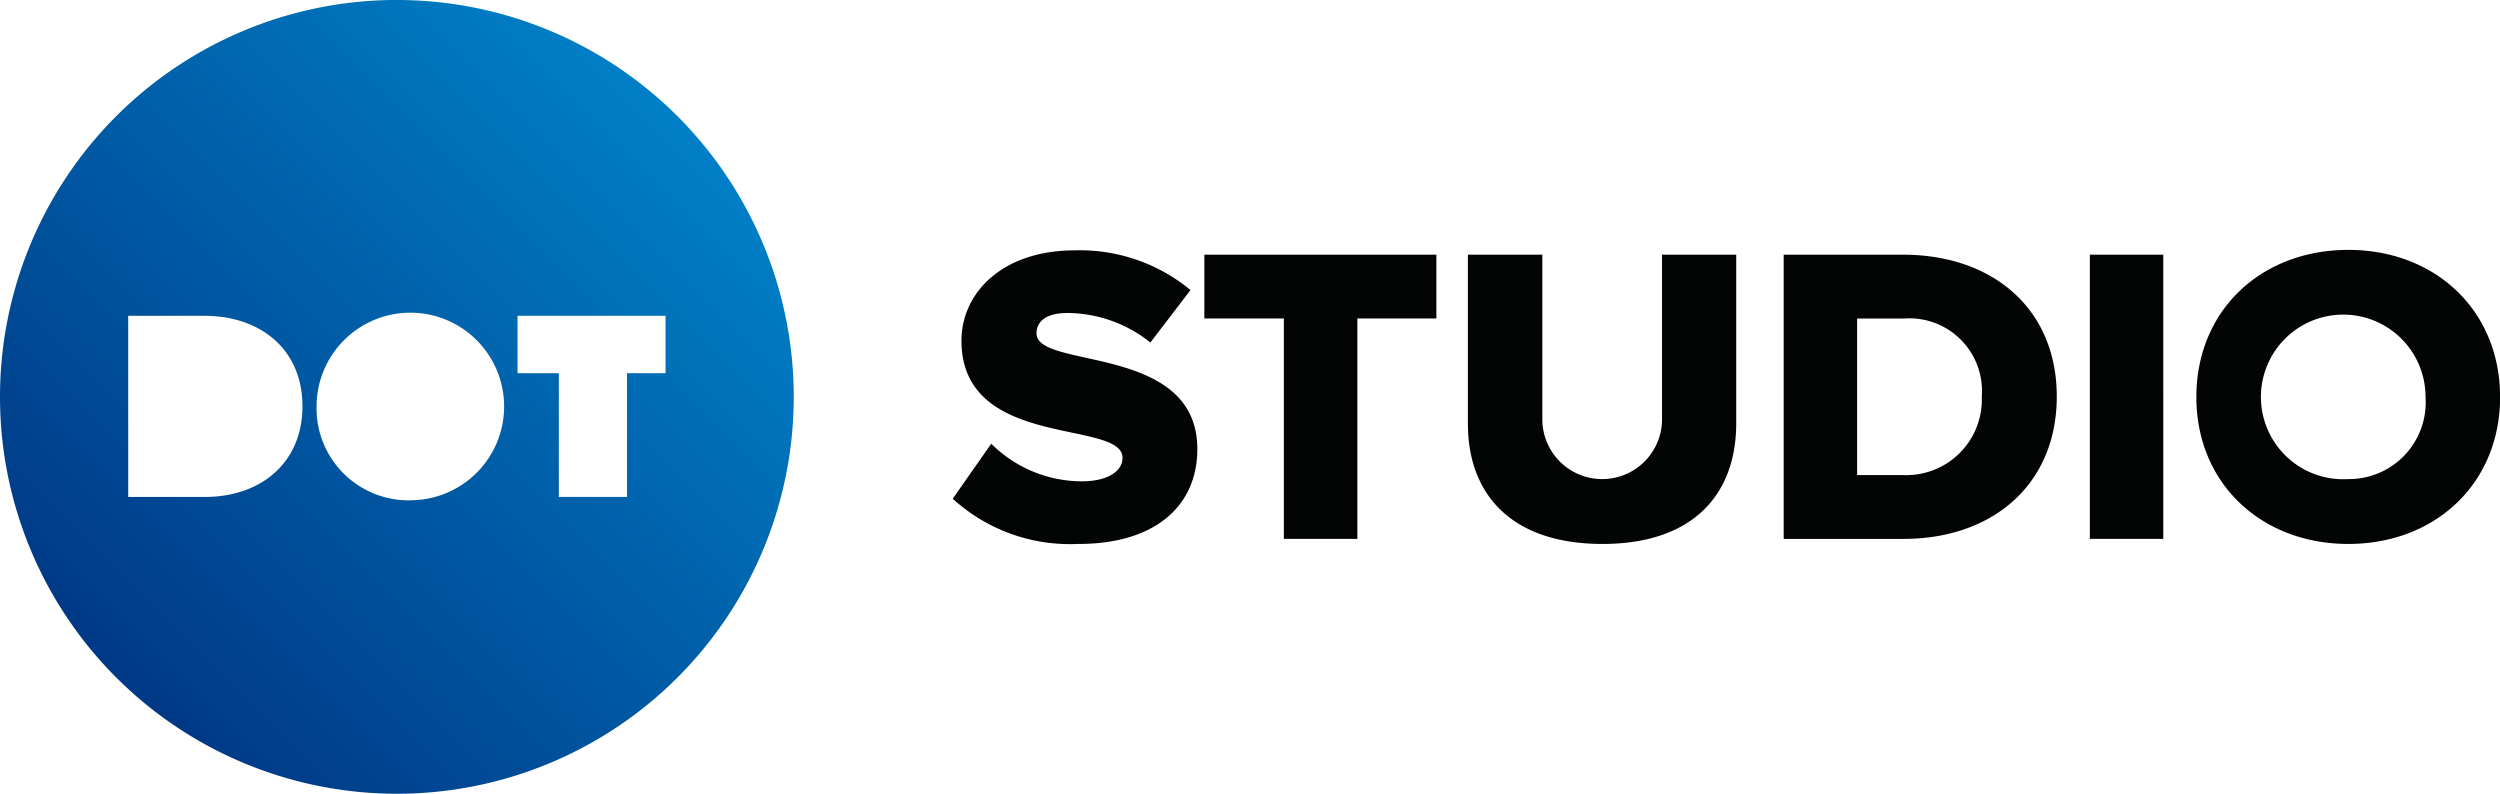
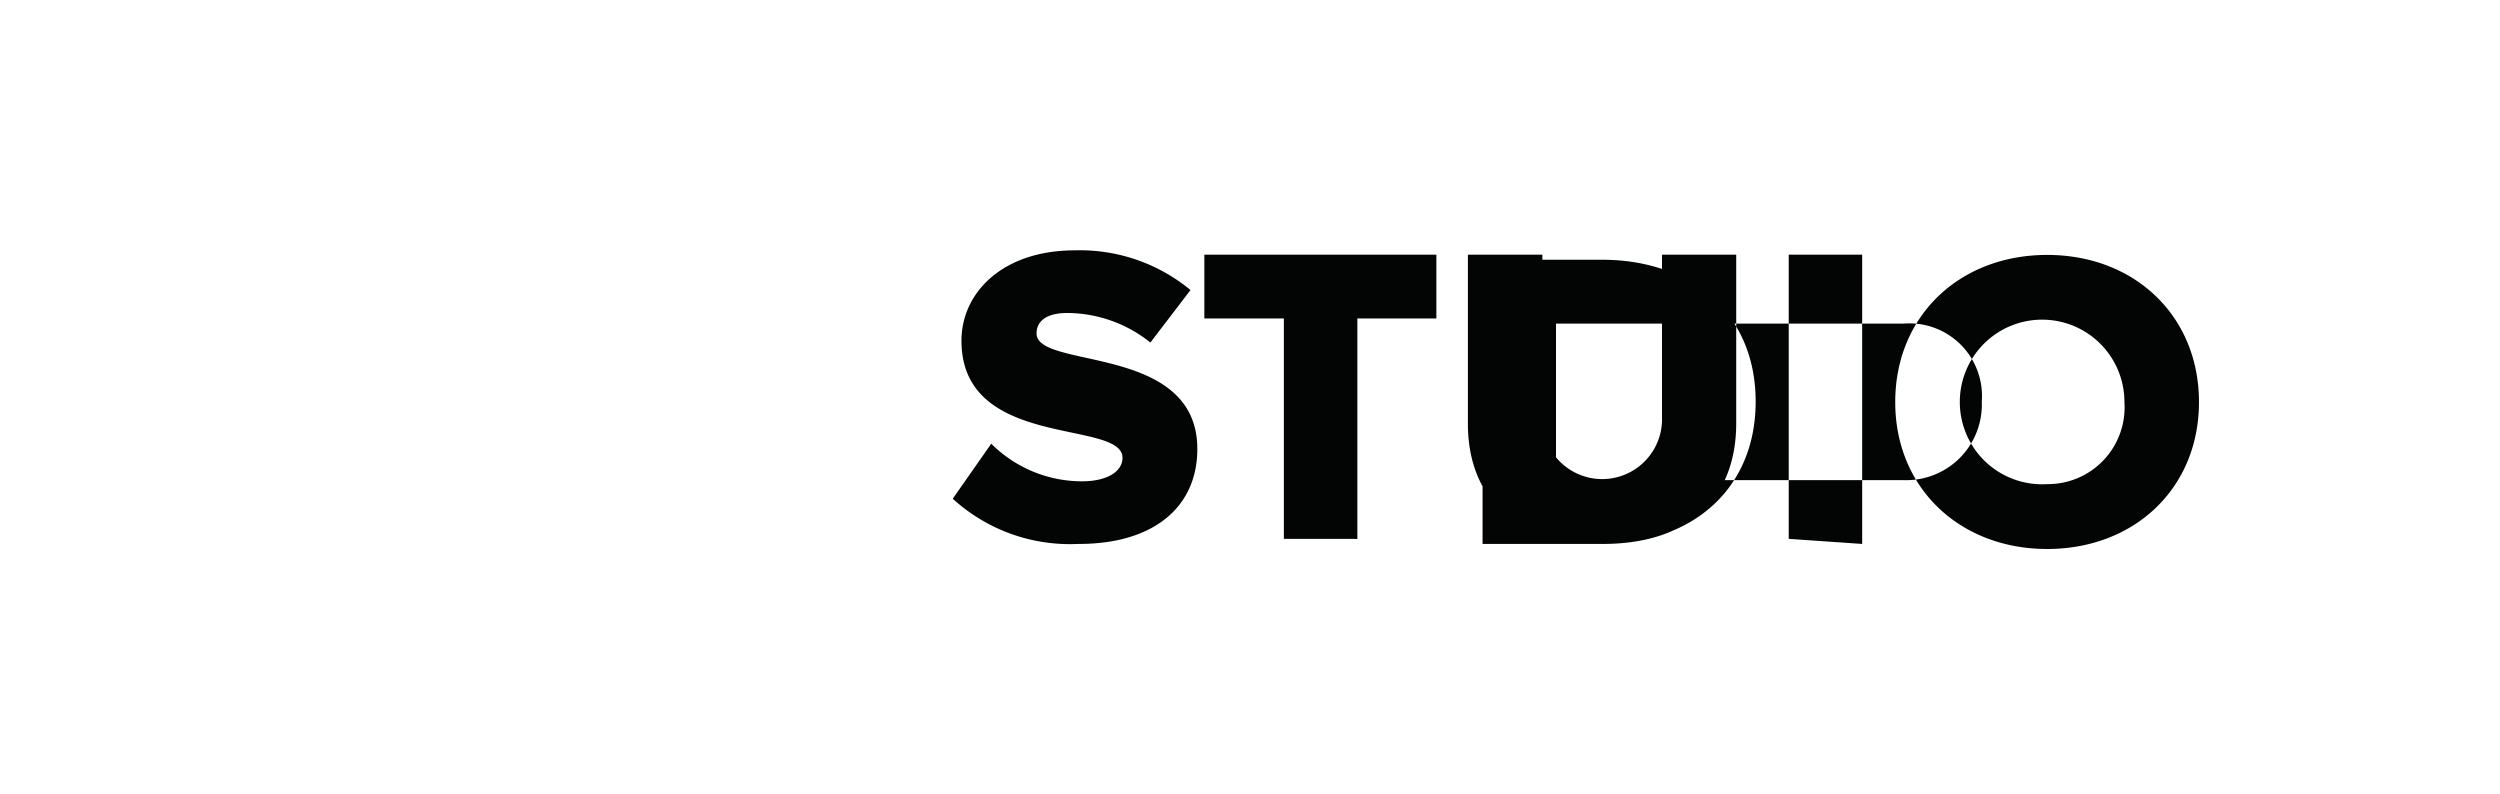
<svg xmlns="http://www.w3.org/2000/svg" width="143.3" height="45.497" viewBox="0 0 143.3 45.497">
  <defs>
    <linearGradient id="linear-gradient" x1="0.146" y1="0.854" x2="0.854" y2="0.146" gradientUnits="objectBoundingBox">
      <stop offset="0" stop-color="#003986" />
      <stop offset="1" stop-color="#007fc6" />
    </linearGradient>
  </defs>
  <g id="Group_1" data-name="Group 1" transform="translate(-373.646 -264.454)">
-     <path id="Path_1" data-name="Path 1" d="M826.22,398.1c4.369,0,6.8-2.17,6.8-5.44,0-6.062-9.216-4.543-9.216-6.626,0-.68.535-1.172,1.765-1.172a7.668,7.668,0,0,1,4.76,1.693l2.3-3.009A9.951,9.951,0,0,0,826,381.271c-4.167,0-6.5,2.445-6.5,5.18,0,6.279,9.231,4.485,9.231,6.713,0,.781-.883,1.346-2.315,1.346a7.371,7.371,0,0,1-5.209-2.156L819,395.508a9.961,9.961,0,0,0,7.22,2.59Zm15.973-.289V385.177h4.529v-3.66h-13.3v3.66h4.558v12.631Zm14.048.289c5.209,0,7.668-2.85,7.668-6.916v-9.665h-4.254v9.549a3.431,3.431,0,0,1-6.858,0v-9.549h-4.268v9.694c0,4.008,2.46,6.887,7.711,6.887Zm17.26-.289c5.093,0,8.782-3.111,8.782-8.16s-3.689-8.131-8.811-8.131h-6.843v16.291Zm-.029-3.66h-2.633v-8.97H873.5a4.164,4.164,0,0,1,4.485,4.471,4.332,4.332,0,0,1-4.514,4.5Zm14.917,3.66V381.517h-4.21v16.291Zm10.605.289c4.991,0,8.7-3.472,8.7-8.421s-3.7-8.435-8.7-8.435-8.71,3.472-8.71,8.435,3.733,8.421,8.71,8.421Zm0-3.718a4.718,4.718,0,1,1,4.427-4.7,4.4,4.4,0,0,1-4.427,4.7Z" transform="translate(-390.743 -102.467)" fill="#030504" />
-     <path id="Path_2" data-name="Path 2" d="M396.395,264.454A22.749,22.749,0,1,1,373.646,287.2a22.745,22.745,0,0,1,22.749-22.748ZM385.377,292.94c3.247,0,5.606-1.98,5.606-5.2s-2.358-5.183-5.623-5.183h-4.365V292.94Zm11.968.185a5.375,5.375,0,1,0-5.553-5.368,5.271,5.271,0,0,0,5.553,5.368Zm12.241-.185v-7.093h2.209v-3.291h-8.483v3.291h2.367v7.093Z" fill-rule="evenodd" fill="url(#linear-gradient)" />
+     <path id="Path_1" data-name="Path 1" d="M826.22,398.1c4.369,0,6.8-2.17,6.8-5.44,0-6.062-9.216-4.543-9.216-6.626,0-.68.535-1.172,1.765-1.172a7.668,7.668,0,0,1,4.76,1.693l2.3-3.009A9.951,9.951,0,0,0,826,381.271c-4.167,0-6.5,2.445-6.5,5.18,0,6.279,9.231,4.485,9.231,6.713,0,.781-.883,1.346-2.315,1.346a7.371,7.371,0,0,1-5.209-2.156L819,395.508a9.961,9.961,0,0,0,7.22,2.59Zm15.973-.289V385.177h4.529v-3.66h-13.3v3.66h4.558v12.631Zm14.048.289c5.209,0,7.668-2.85,7.668-6.916v-9.665h-4.254v9.549a3.431,3.431,0,0,1-6.858,0v-9.549h-4.268v9.694c0,4.008,2.46,6.887,7.711,6.887Zc5.093,0,8.782-3.111,8.782-8.16s-3.689-8.131-8.811-8.131h-6.843v16.291Zm-.029-3.66h-2.633v-8.97H873.5a4.164,4.164,0,0,1,4.485,4.471,4.332,4.332,0,0,1-4.514,4.5Zm14.917,3.66V381.517h-4.21v16.291Zm10.605.289c4.991,0,8.7-3.472,8.7-8.421s-3.7-8.435-8.7-8.435-8.71,3.472-8.71,8.435,3.733,8.421,8.71,8.421Zm0-3.718a4.718,4.718,0,1,1,4.427-4.7,4.4,4.4,0,0,1-4.427,4.7Z" transform="translate(-390.743 -102.467)" fill="#030504" />
  </g>
</svg>